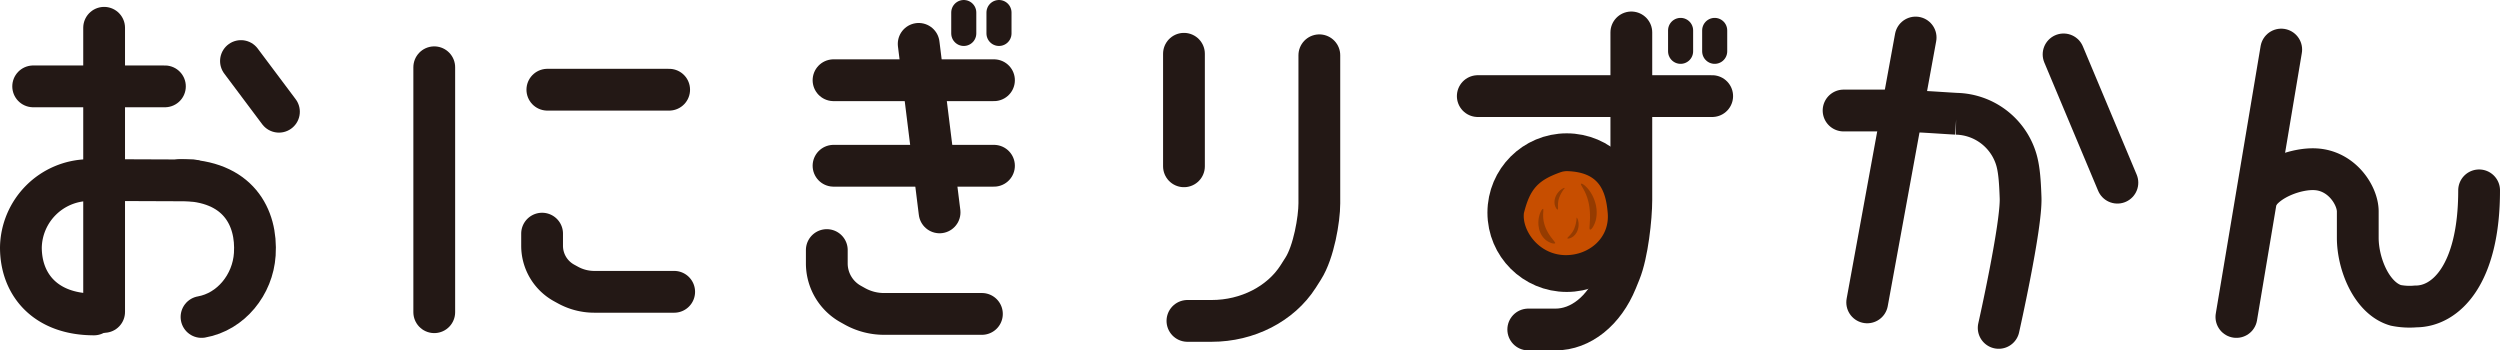
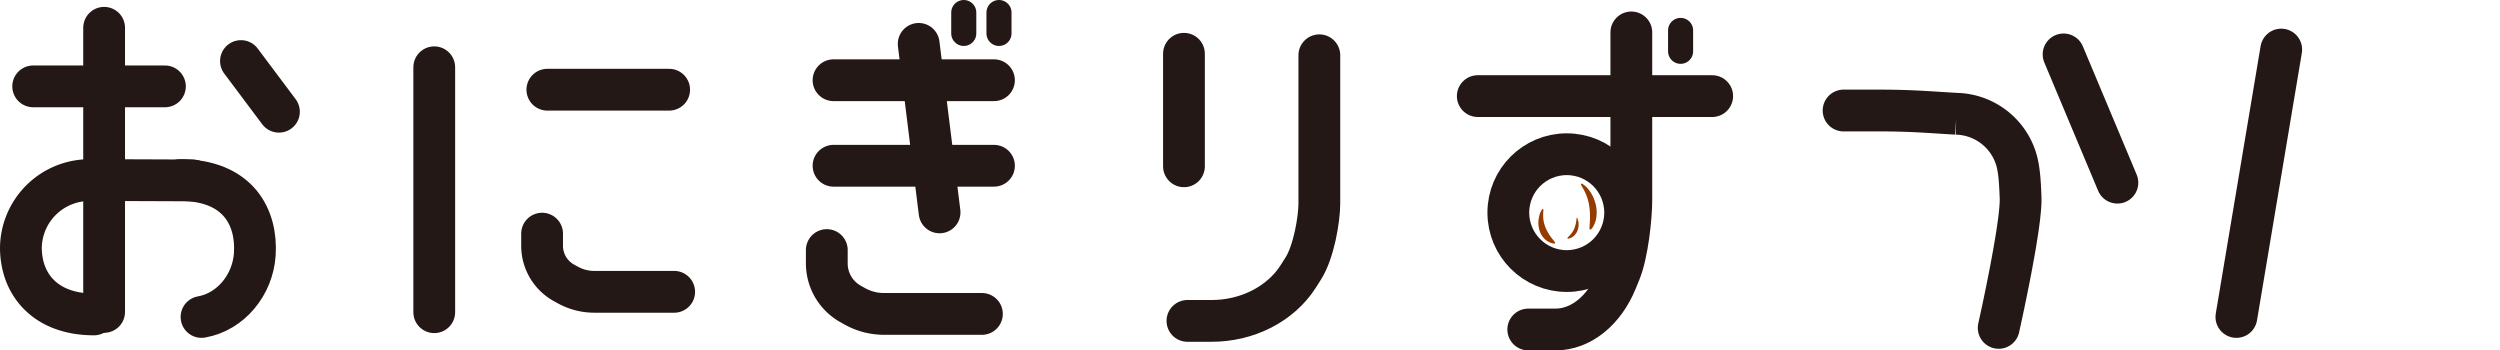
<svg xmlns="http://www.w3.org/2000/svg" viewBox="0 0 598.33 83.86">
  <defs>
    <style>.cls-1,.cls-2,.cls-3{fill:none;stroke:#231815;stroke-linecap:round;stroke-miterlimit:10;}.cls-1,.cls-2{stroke-width:10px;}.cls-2,.cls-4,.cls-5{fill-rule:evenodd;}.cls-3{stroke-width:6px;}.cls-4{fill:#c74e00;}.cls-5{fill:#953b00;}</style>
  </defs>
  <g id="レイヤー_2" data-name="レイヤー 2">
    <g id="ロゴタイプ_メイン_" data-name="ロゴタイプ(メイン)">
      <g id="_横ロゴタイプ_" data-name="&lt;横ロゴタイプ&gt;">
        <g id="_お_" data-name="&lt;お&gt;">
          <line class="cls-1" x1="7.94" y1="20.67" x2="39.47" y2="20.67" />
          <line class="cls-1" x1="24.92" y1="6.65" x2="24.92" y2="74.65" />
          <path class="cls-2" d="M22.49,75.25C11,75.25,5,68.23,5,59.22A16.41,16.41,0,0,1,21.1,43.11" />
          <line class="cls-1" x1="25.53" y1="43.1" x2="46.15" y2="43.18" />
          <path class="cls-2" d="M48.23,75.86c7.05-1.24,12.28-7.73,12.75-15C61.56,52,57,43.16,43.2,43.09" />
          <line class="cls-1" x1="57.67" y1="14.61" x2="66.76" y2="26.74" />
        </g>
        <g id="_に_" data-name="&lt;に&gt;">
          <line class="cls-1" x1="103.93" y1="16.1" x2="103.93" y2="74.72" />
          <line class="cls-1" x1="131" y1="21.47" x2="160.15" y2="21.47" />
          <path class="cls-2" d="M161.35,69.84H142.23a13.08,13.08,0,0,1-6.36-1.65l-.93-.51a10.14,10.14,0,0,1-5.2-8.85V55.92" />
        </g>
        <g id="_ぎ_" data-name="&lt;ぎ&gt;">
          <path class="cls-2" d="M235,75.13H211.6a14.36,14.36,0,0,1-7-1.81l-1-.56A11.12,11.12,0,0,1,197.88,63V59.85" />
          <line class="cls-1" x1="199.49" y1="19.2" x2="237.89" y2="19.2" />
          <line class="cls-1" x1="199.49" y1="39.67" x2="237.89" y2="39.67" />
          <line class="cls-1" x1="219.87" y1="10.5" x2="224.87" y2="50.83" />
          <line class="cls-3" x1="230.66" y1="3" x2="230.66" y2="8" />
          <line class="cls-3" x1="239.09" y1="3" x2="239.09" y2="8" />
        </g>
        <g id="_り_" data-name="&lt;り&gt;">
          <path class="cls-2" d="M315.76,13.23V48.67c0,3.79-1.33,11.64-3.86,15.61l-1.2,1.89C306.51,72.73,298.57,76.8,290,76.8h-5.81" />
          <line class="cls-1" x1="283.36" y1="12.87" x2="283.36" y2="39.8" />
        </g>
        <g id="_ず_" data-name="&lt;ず&gt;">
          <line class="cls-1" x1="353.68" y1="23" x2="409.78" y2="23" />
          <path class="cls-2" d="M390.43,7.76V47.89c0,4.17-.93,12.81-2.72,17.19l-.84,2.07c-2.95,7.23-8.54,11.71-14.6,11.71h-6.51" />
          <circle class="cls-1" cx="374.97" cy="50.89" r="13.98" />
          <line class="cls-3" x1="402.22" y1="7.28" x2="402.22" y2="12.28" />
-           <line class="cls-3" x1="410.38" y1="7.28" x2="410.38" y2="12.28" />
        </g>
        <g id="_か_" data-name="&lt;か&gt;">
          <path class="cls-2" d="M441.23,26.45h8.84c7.56,0,12.63.47,18.16.78a15.33,15.33,0,0,1,14.16,10.4c.86,2.49,1.06,5.75,1.2,9.7.25,6.76-5.24,31.14-5.24,31.14" />
-           <line class="cls-1" x1="458.47" y1="8.98" x2="446.88" y2="72.37" />
          <line class="cls-1" x1="493.88" y1="13.02" x2="506.76" y2="43.72" />
        </g>
        <g id="_ん_" data-name="&lt;ん&gt;">
          <line class="cls-1" x1="545.97" y1="11.86" x2="535.24" y2="75.86" />
-           <path class="cls-2" d="M593.33,45.56c0,20.2-8,27.78-15.15,27.78a16.85,16.85,0,0,1-4.8-.26c-5.76-1.69-9.09-9.9-9.09-16.16V50.61c0-3.79-3.76-9.75-10.11-10.1-4.5-.26-11.4,2.22-13.89,6.31" />
        </g>
        <g id="_梅干し_" data-name="&lt;梅干し&gt;">
-           <path class="cls-4" d="M384.78,51c.51,6-4.52,10.06-10,10.06-6.54,0-10.56-6-10.06-10.06,1.44-5.73,3.32-7.83,8.69-9.75a4.69,4.69,0,0,1,1.78-.29C382.43,41.24,384.3,45.18,384.78,51Z" />
          <path class="cls-5" d="M378.38,44c.22-.33,2.41,1.27,3.33,4.24a8.18,8.18,0,0,1,.23,4.4c-.32,1.22-1.06,2.49-1.42,2.29s.46-3.11-.36-6.61C379.52,45.59,378.2,44.3,378.38,44Z" />
          <path class="cls-5" d="M369.3,50c-.32-.1-1.49,2.09-1,4.49A4.87,4.87,0,0,0,370,57.48c.79.62,2,1,2.19.72s-1.72-1.75-2.54-4.44C369,51.64,369.57,50.11,369.3,50Z" />
-           <path class="cls-5" d="M374.51,45c-.11-.17-1.44.47-2.1,1.84a3.42,3.42,0,0,0-.32,2.12c.14.61.51,1.26.73,1.19s-.24-1.57.48-3.17A7.75,7.75,0,0,1,374.51,45Z" />
          <path class="cls-5" d="M377.33,52.08c.2,0,.76,1.32.32,2.78a3.35,3.35,0,0,1-1.18,1.78c-.51.36-1.23.59-1.34.39s1.24-1,1.77-2.67A7.57,7.57,0,0,0,377.33,52.08Z" />
        </g>
      </g>
    </g>
  </g>
</svg>